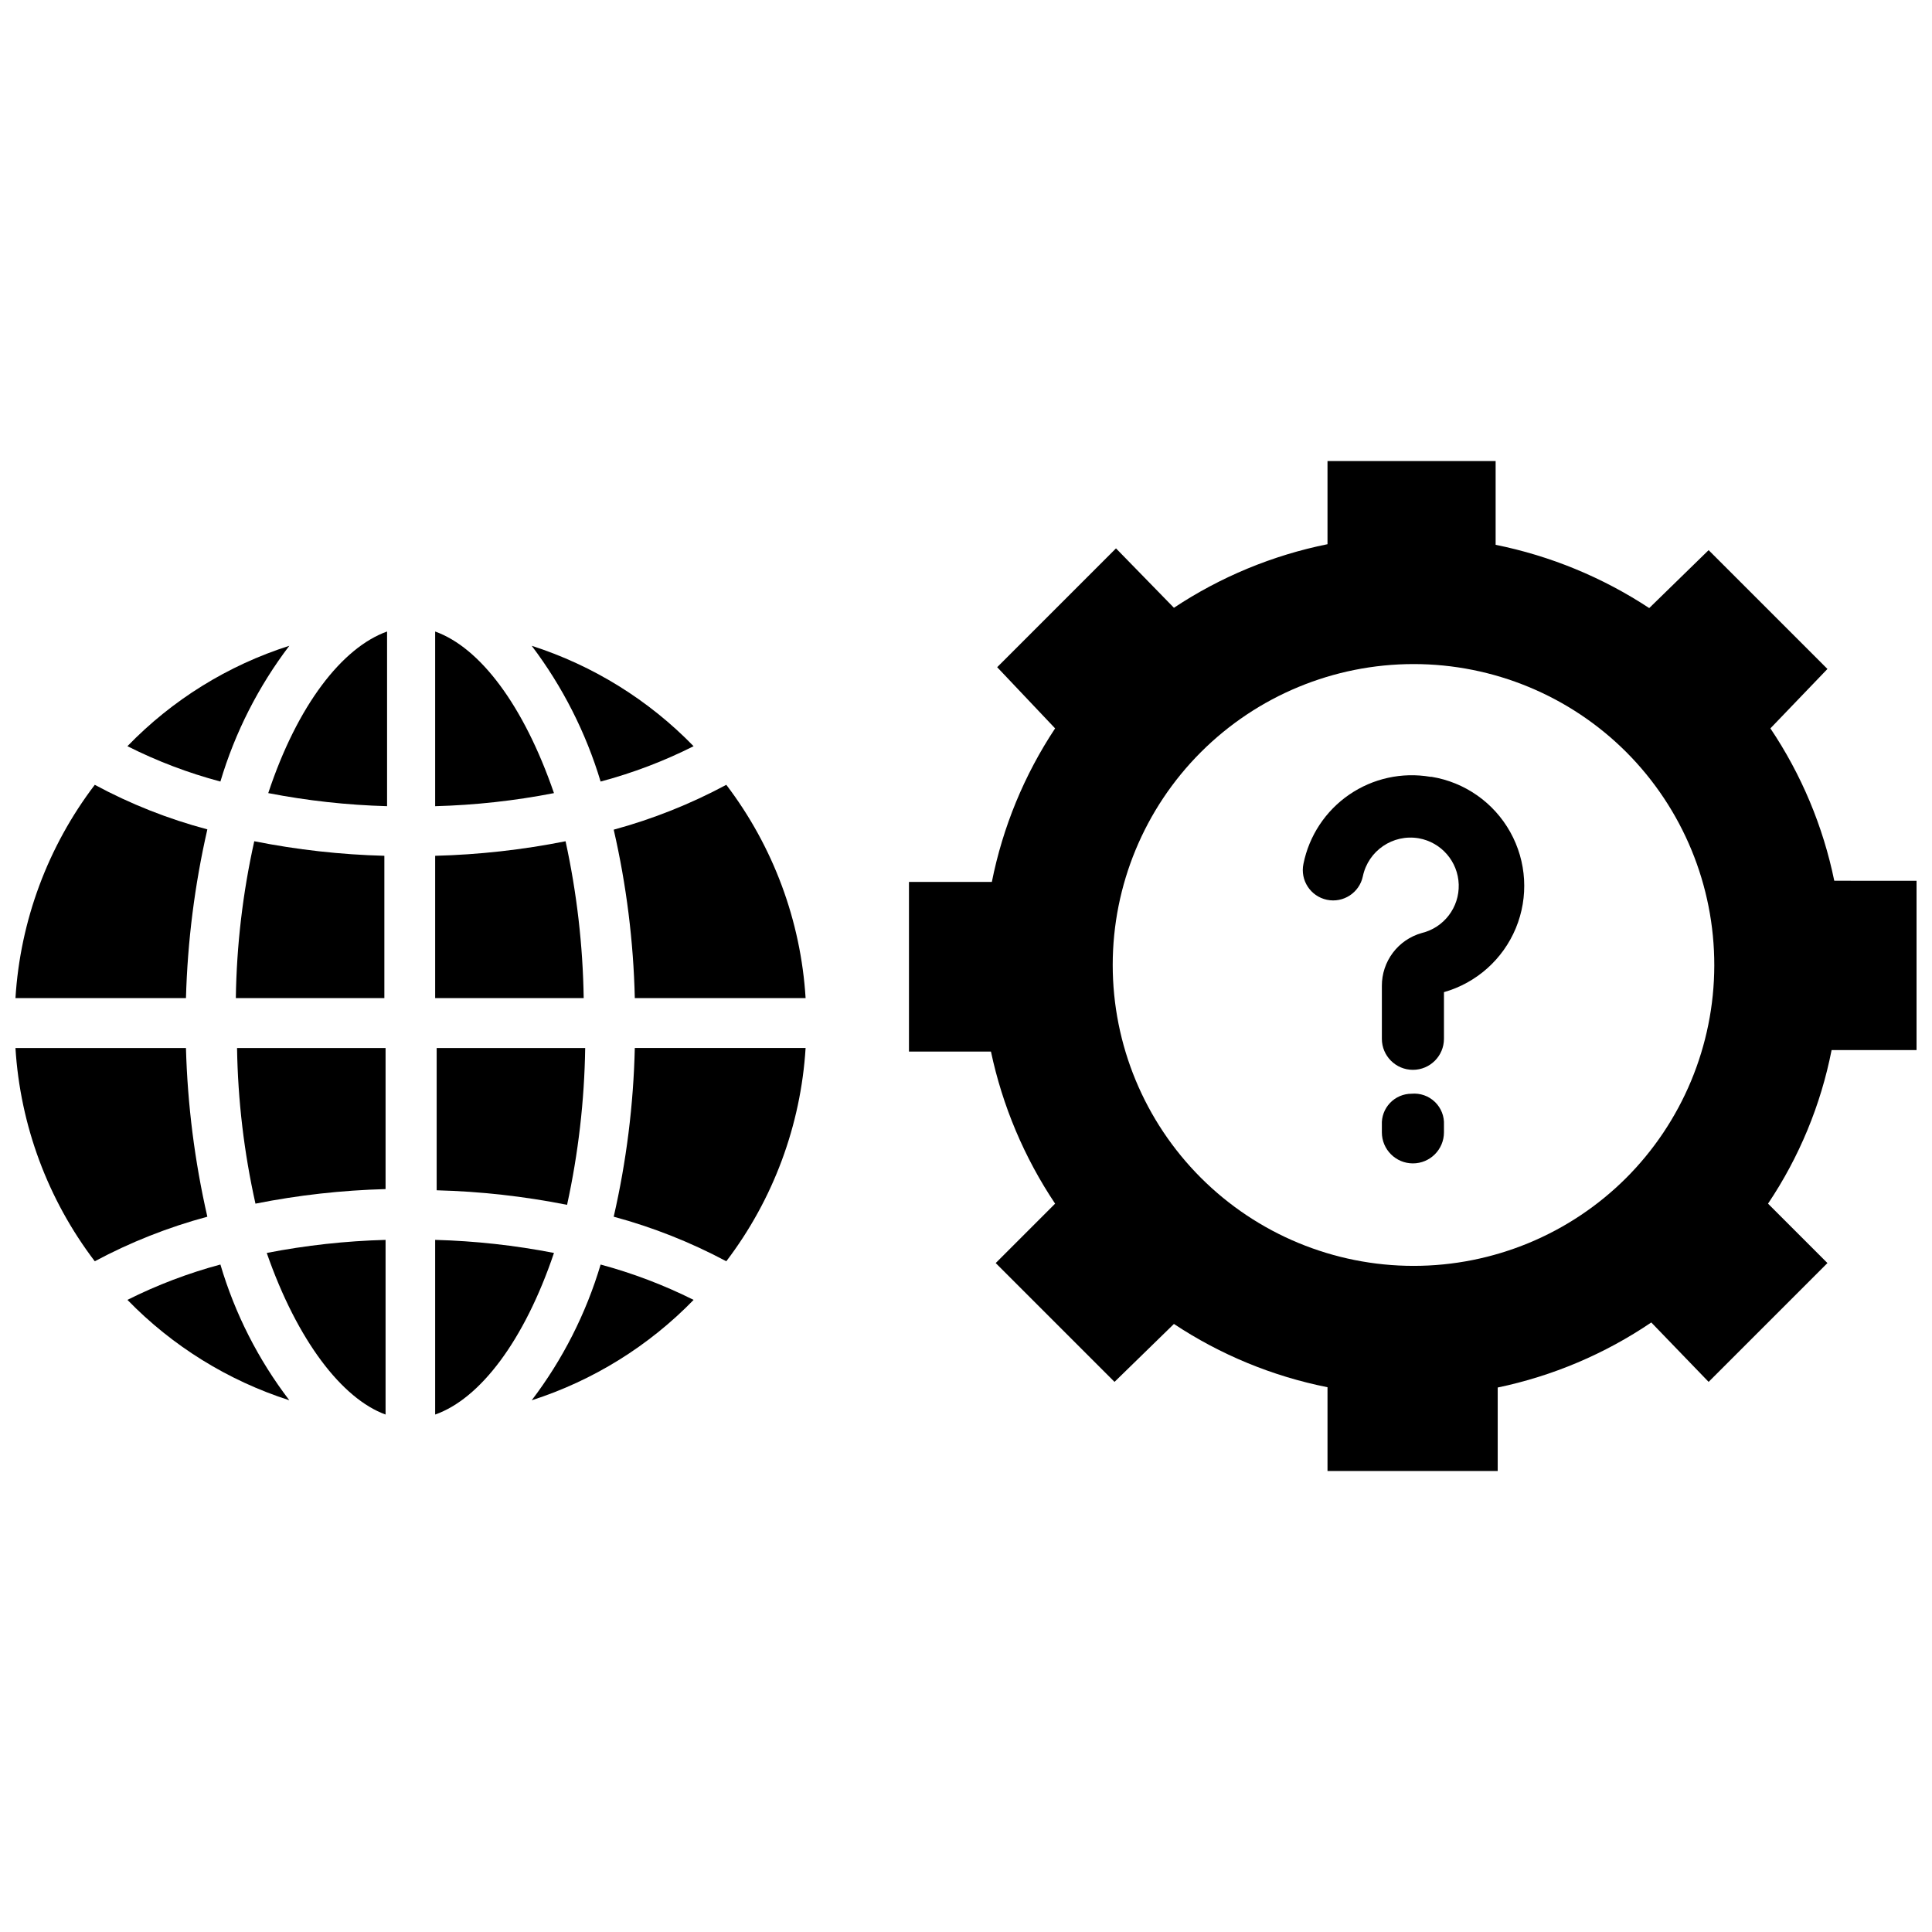
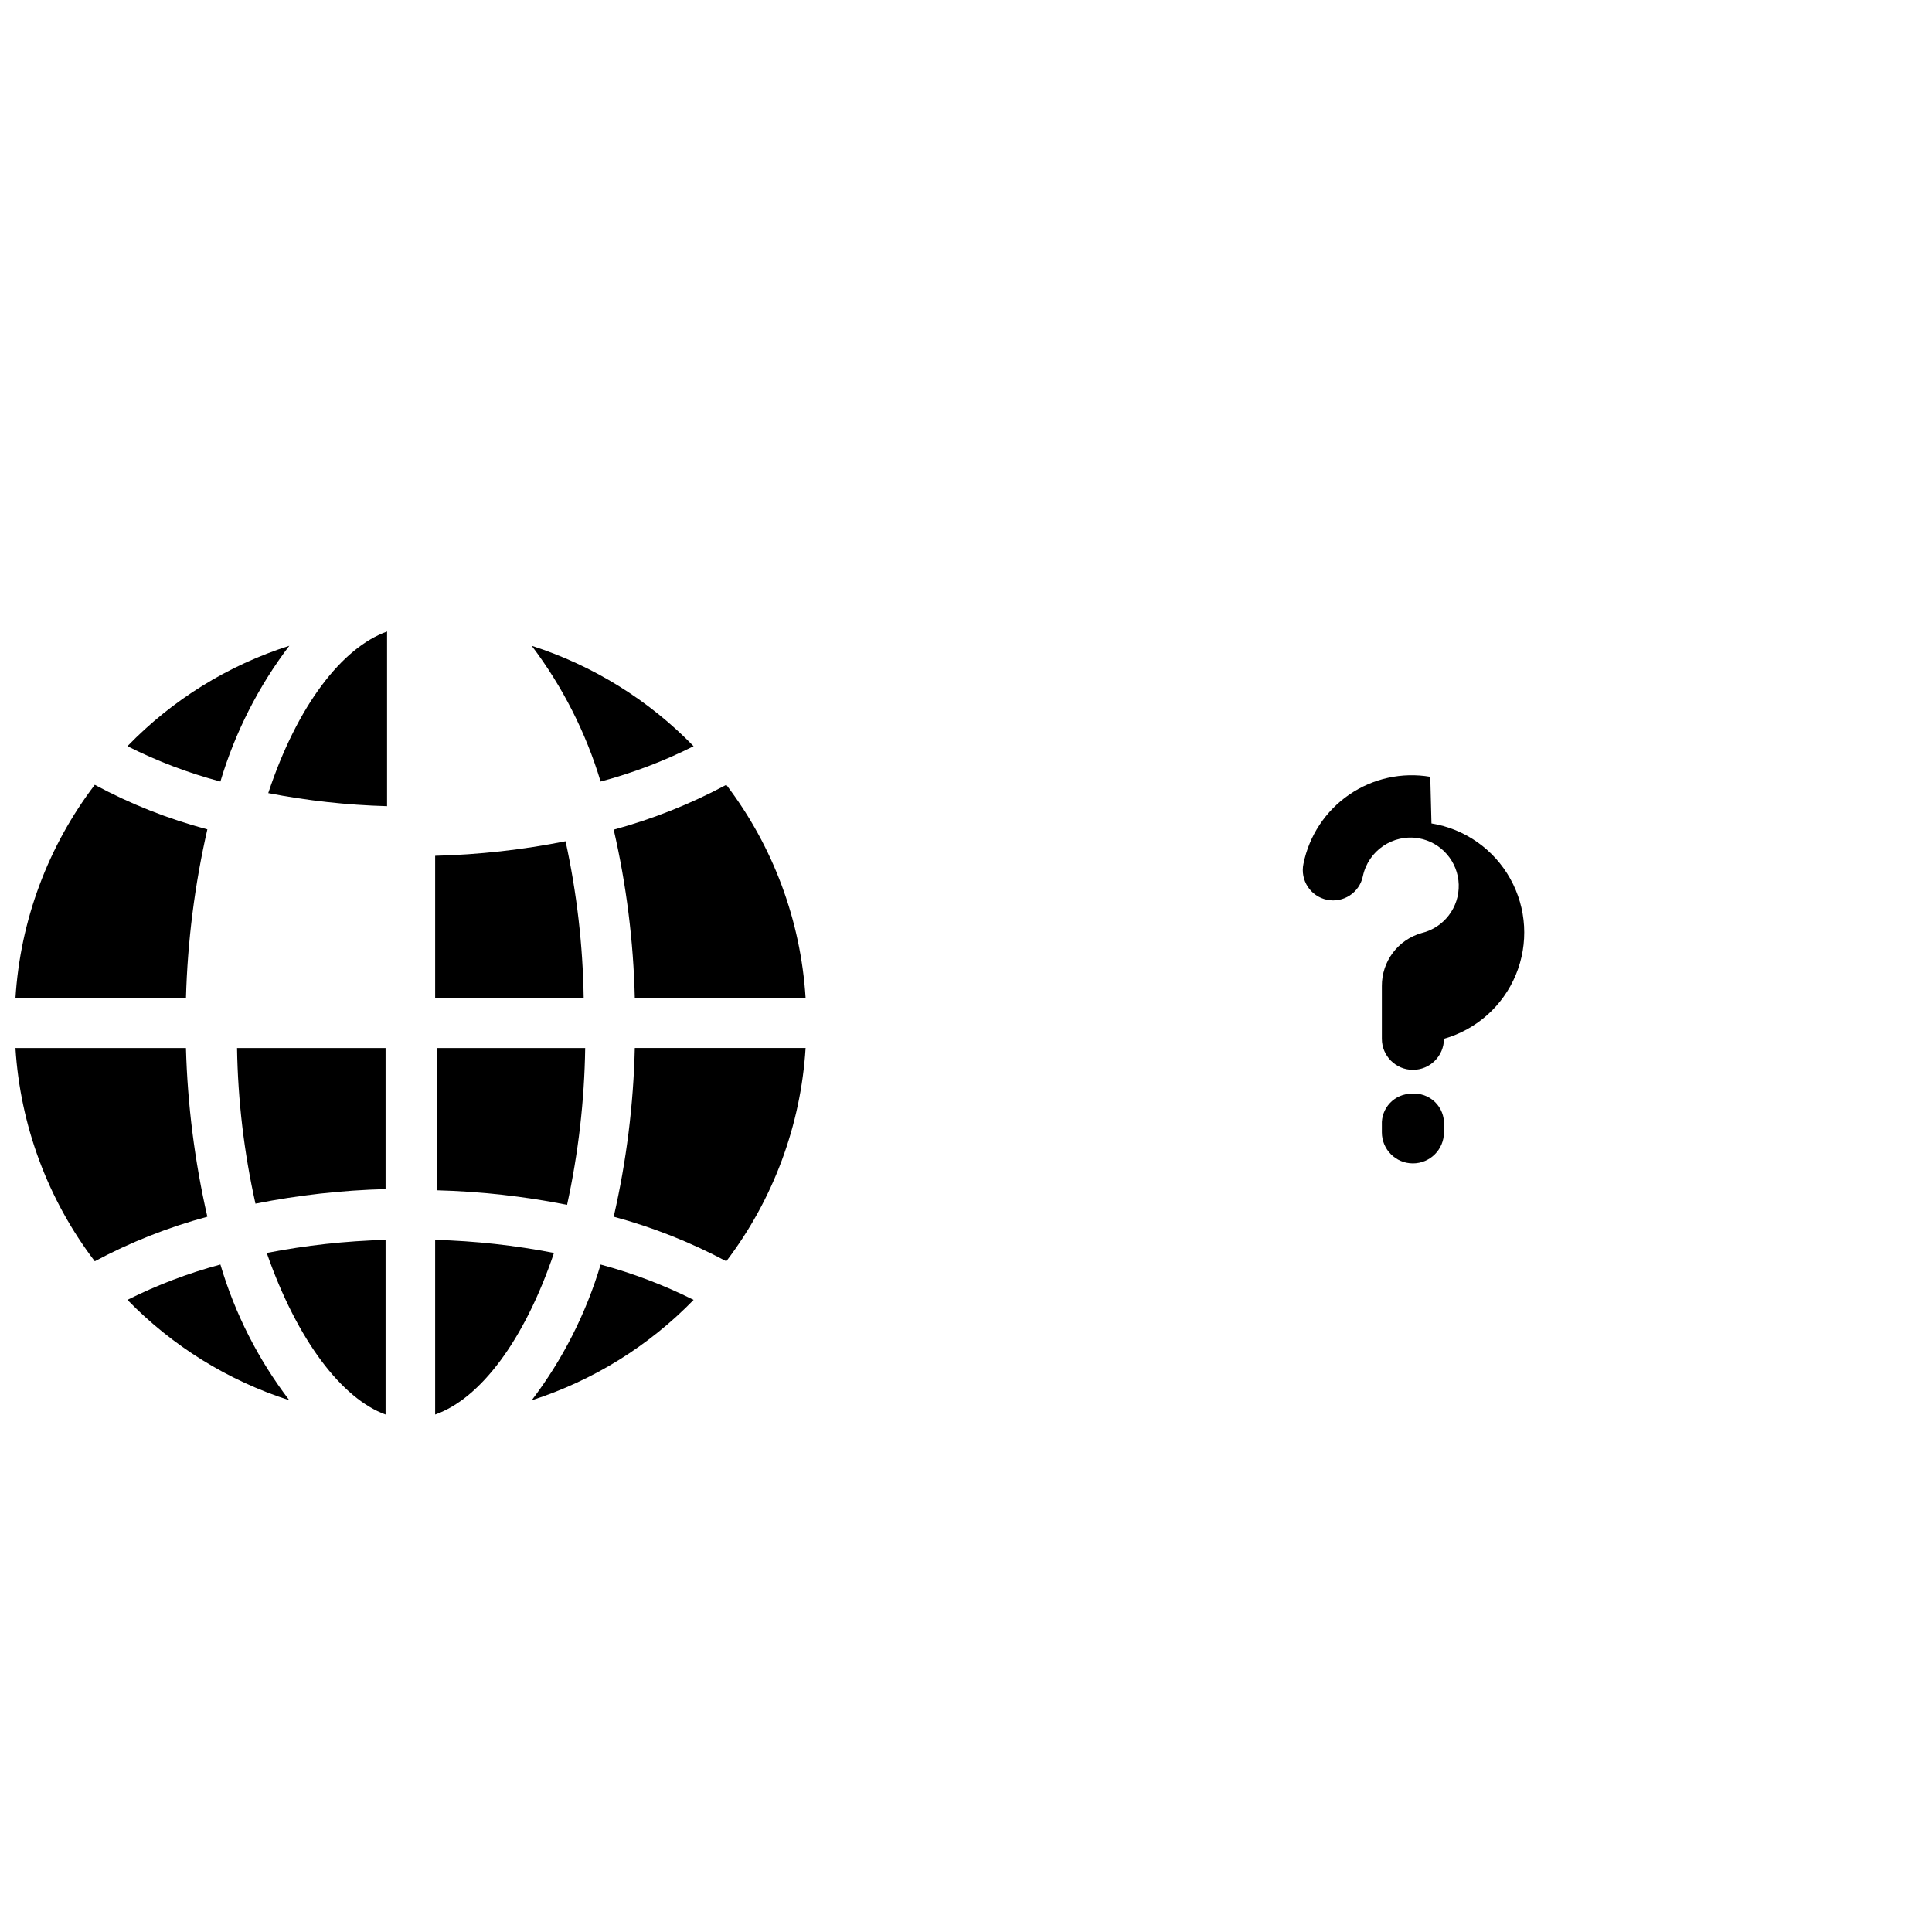
<svg xmlns="http://www.w3.org/2000/svg" width="800px" height="800px" version="1.1" viewBox="144 144 512 512">
  <defs>
    <clipPath id="c">
      <path d="m148.09 421h50.906v58h-50.906z" />
    </clipPath>
    <clipPath id="b">
      <path d="m148.09 351h50.906v58h-50.906z" />
    </clipPath>
    <clipPath id="a">
-       <path d="m384 266h267.9v268h-267.9z" />
-     </clipPath>
+       </clipPath>
  </defs>
  <path d="m284.91 515.09c16.262-5.223 30.996-14.359 42.902-26.605-7.879-3.941-16.133-7.078-24.641-9.367-3.867 12.992-10.055 25.184-18.262 35.973z" />
  <path d="m299.08 421.73h-39.359v37.707c11.609 0.301 23.168 1.594 34.559 3.856 2.984-13.66 4.594-27.582 4.801-41.562z" />
  <path d="m259.32 472.58v46.289c11.887-4.172 23.617-19.523 31.488-42.824-10.383-2.023-20.914-3.18-31.488-3.465z" />
  <path d="m177.77 488.48c11.906 12.246 26.641 21.383 42.902 26.605-8.234-10.773-14.426-22.965-18.262-35.973-8.508 2.281-16.762 5.422-24.641 9.367z" />
  <path d="m246.18 518.87v-46.289c-10.574 0.285-21.105 1.441-31.488 3.465 8.109 23.301 19.996 38.652 31.488 42.824z" />
  <path d="m211.7 462.98c11.363-2.262 22.898-3.551 34.48-3.859v-37.391h-39.359c0.215 13.879 1.852 27.699 4.879 41.25z" />
  <g clip-path="url(#c)">
    <path d="m193.28 421.73h-45.184c1.266 20.504 8.578 40.172 21.02 56.52 9.461-5.062 19.469-9.023 29.832-11.809-3.356-14.68-5.254-29.656-5.668-44.711z" />
  </g>
  <g clip-path="url(#b)">
    <path d="m198.95 363.79c-10.375-2.75-20.387-6.711-29.832-11.809-12.441 16.348-19.754 36.016-21.02 56.52h45.184c0.414-15.055 2.312-30.031 5.668-44.711z" />
  </g>
  <path d="m220.67 315.14c-16.281 5.184-31.02 14.328-42.902 26.609 7.867 3.965 16.125 7.106 24.641 9.367 3.871-12.996 10.059-25.184 18.262-35.977z" />
-   <path d="m206.5 408.5h39.359v-37.707c-11.582-0.301-23.117-1.594-34.477-3.856-3.043 13.648-4.68 27.578-4.883 41.562z" />
  <path d="m215.09 354.18c10.383 2.016 20.914 3.176 31.488 3.465v-46.289c-11.887 4.25-23.773 19.523-31.488 42.824z" />
-   <path d="m259.32 311.36v46.289c10.574-0.281 21.109-1.441 31.488-3.465-8.027-23.301-19.602-38.574-31.488-42.824z" />
  <path d="m293.88 366.94c-11.387 2.266-22.949 3.559-34.559 3.856v37.707h39.363c-0.215-13.98-1.824-27.902-4.805-41.562z" />
  <path d="m327.81 341.75c-11.906-12.25-26.641-21.387-42.902-26.609 8.176 10.812 14.359 22.996 18.262 35.977 8.516-2.262 16.773-5.402 24.641-9.367z" />
  <path d="m306.64 363.87c3.367 14.648 5.238 29.605 5.59 44.633h45.262c-1.266-20.504-8.578-40.172-21.016-56.52-9.461 5.082-19.473 9.07-29.836 11.887z" />
  <path d="m306.64 466.44c10.359 2.793 20.367 6.758 29.836 11.809 12.438-16.348 19.75-36.016 21.016-56.52h-45.262c-0.352 15.055-2.223 30.035-5.59 44.711z" />
  <g clip-path="url(#a)">
-     <path d="m630.1 377.41c-2.961-14.434-8.711-28.152-16.926-40.383l15.117-15.746-31.488-31.488-15.742 15.352h-0.004c-12.367-8.145-26.184-13.836-40.699-16.766v-22.199h-44.555v22.039c-14.527 2.93-28.352 8.652-40.699 16.848l-15.352-15.742-31.488 31.488 15.352 16.215c-8.18 12.348-13.875 26.172-16.766 40.695h-21.965v44.949h21.727v0.004c3.051 14.395 8.82 28.074 17.004 40.305l-15.742 15.742 31.488 31.488 15.742-15.352c12.348 8.184 26.172 13.879 40.699 16.77v22.199h45.105v-22.121c14.562-3.043 28.387-8.898 40.699-17.242l15.195 15.746 31.488-31.488-15.742-15.742h-0.004c8.266-12.312 13.992-26.148 16.848-40.699h22.512v-44.871zm-55.105 78.719c-14.957 14.949-35.238 23.344-56.387 23.34-21.145-0.004-41.426-8.406-56.375-23.359-14.953-14.953-23.352-35.234-23.352-56.383 0-21.145 8.398-41.426 23.352-56.383 14.949-14.953 35.23-23.355 56.375-23.359 21.148-0.004 41.43 8.391 56.387 23.34 14.969 15.016 23.352 35.367 23.309 56.57s-8.516 41.516-23.543 56.473z" />
-   </g>
-   <path d="m523.04 349.86c-7.504-1.277-15.207 0.418-21.48 4.723-6.273 4.305-10.625 10.883-12.133 18.34-0.914 4.348 1.871 8.613 6.219 9.527 4.348 0.91 8.609-1.871 9.523-6.219 1.426-6.793 7.961-11.242 14.801-10.078 5.984 1.051 10.414 6.16 10.605 12.234 0.188 6.078-3.91 11.453-9.82 12.879-3.047 0.859-5.731 2.695-7.633 5.227-1.906 2.531-2.93 5.617-2.914 8.785v14.012c0 4.543 3.684 8.227 8.227 8.227 4.543 0 8.227-3.684 8.227-8.227v-12.359c8.605-2.445 15.621-8.695 19.047-16.961s2.883-17.645-1.477-25.461c-4.356-7.816-12.047-13.215-20.879-14.648z" />
+     </g>
+   <path d="m523.04 349.86c-7.504-1.277-15.207 0.418-21.48 4.723-6.273 4.305-10.625 10.883-12.133 18.34-0.914 4.348 1.871 8.613 6.219 9.527 4.348 0.91 8.609-1.871 9.523-6.219 1.426-6.793 7.961-11.242 14.801-10.078 5.984 1.051 10.414 6.16 10.605 12.234 0.188 6.078-3.91 11.453-9.82 12.879-3.047 0.859-5.731 2.695-7.633 5.227-1.906 2.531-2.93 5.617-2.914 8.785v14.012c0 4.543 3.684 8.227 8.227 8.227 4.543 0 8.227-3.684 8.227-8.227c8.605-2.445 15.621-8.695 19.047-16.961s2.883-17.645-1.477-25.461c-4.356-7.816-12.047-13.215-20.879-14.648z" />
  <path d="m518.08 433.85c-2.156-0.004-4.223 0.883-5.711 2.445-1.488 1.562-2.269 3.664-2.16 5.82v1.969c0 4.543 3.684 8.227 8.227 8.227 4.543 0 8.227-3.684 8.227-8.227v-1.969c0.125-2.285-0.754-4.508-2.398-6.094-1.648-1.59-3.906-2.379-6.184-2.172z" />
</svg>